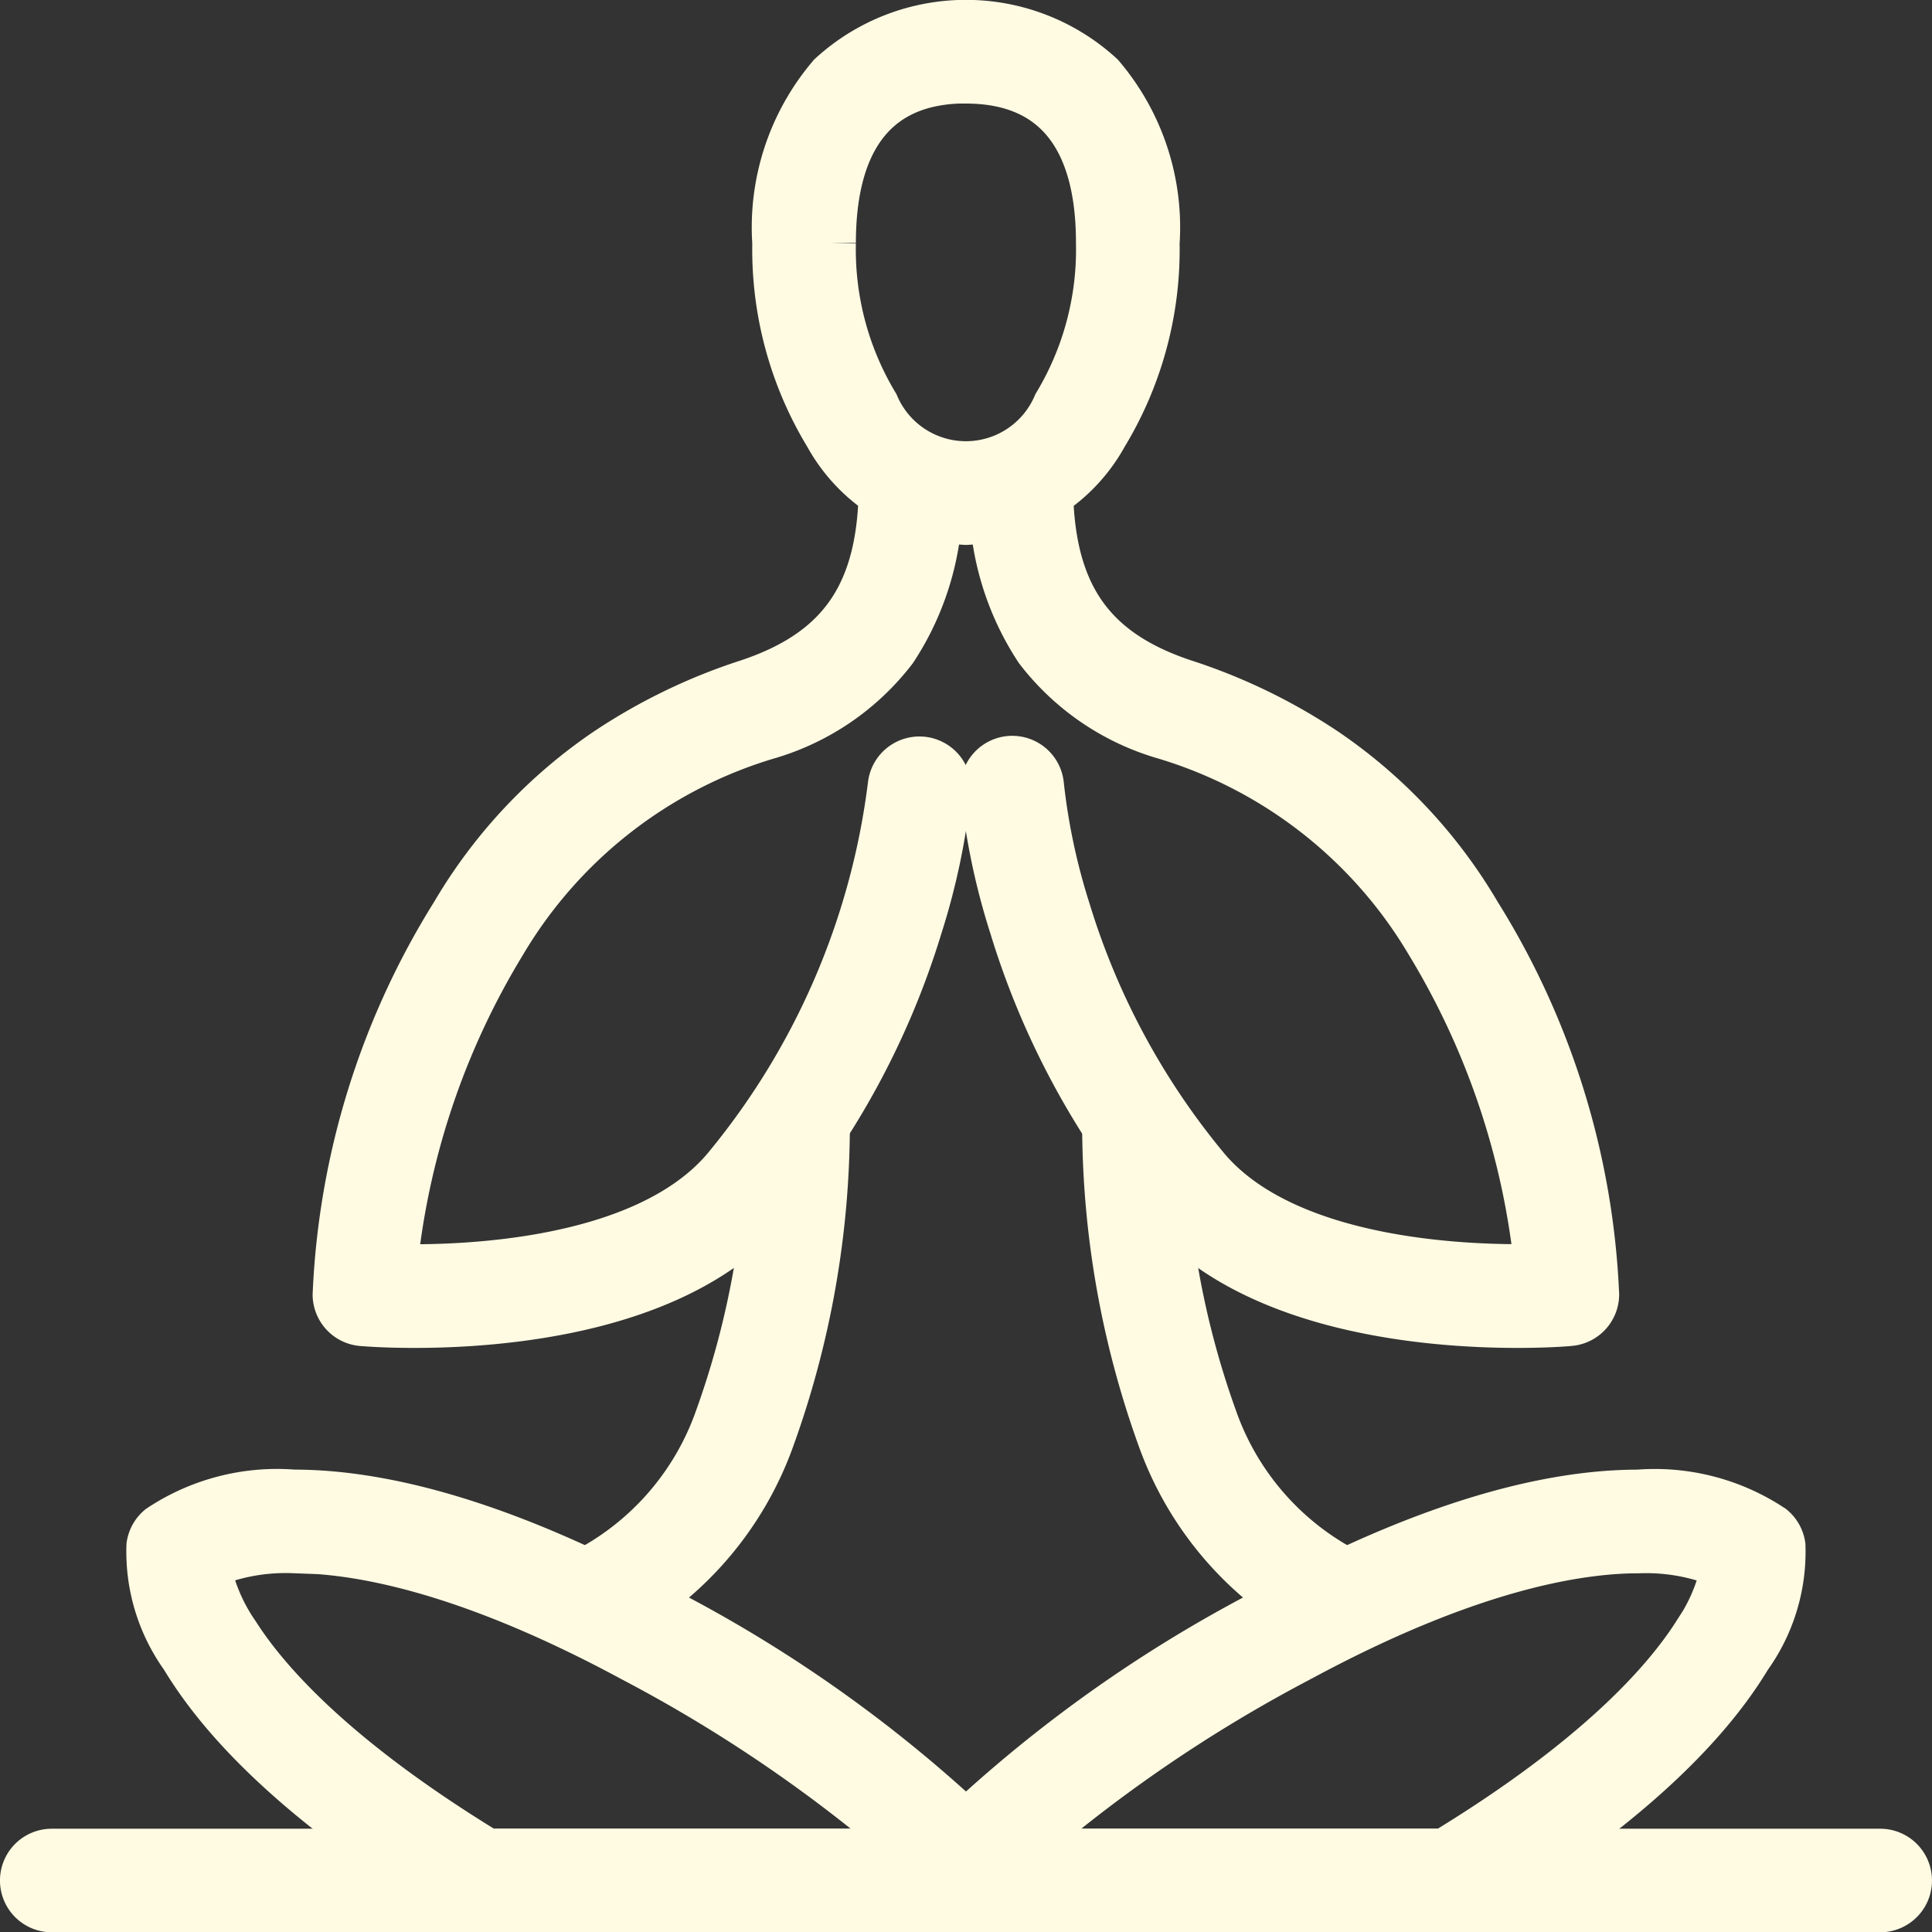
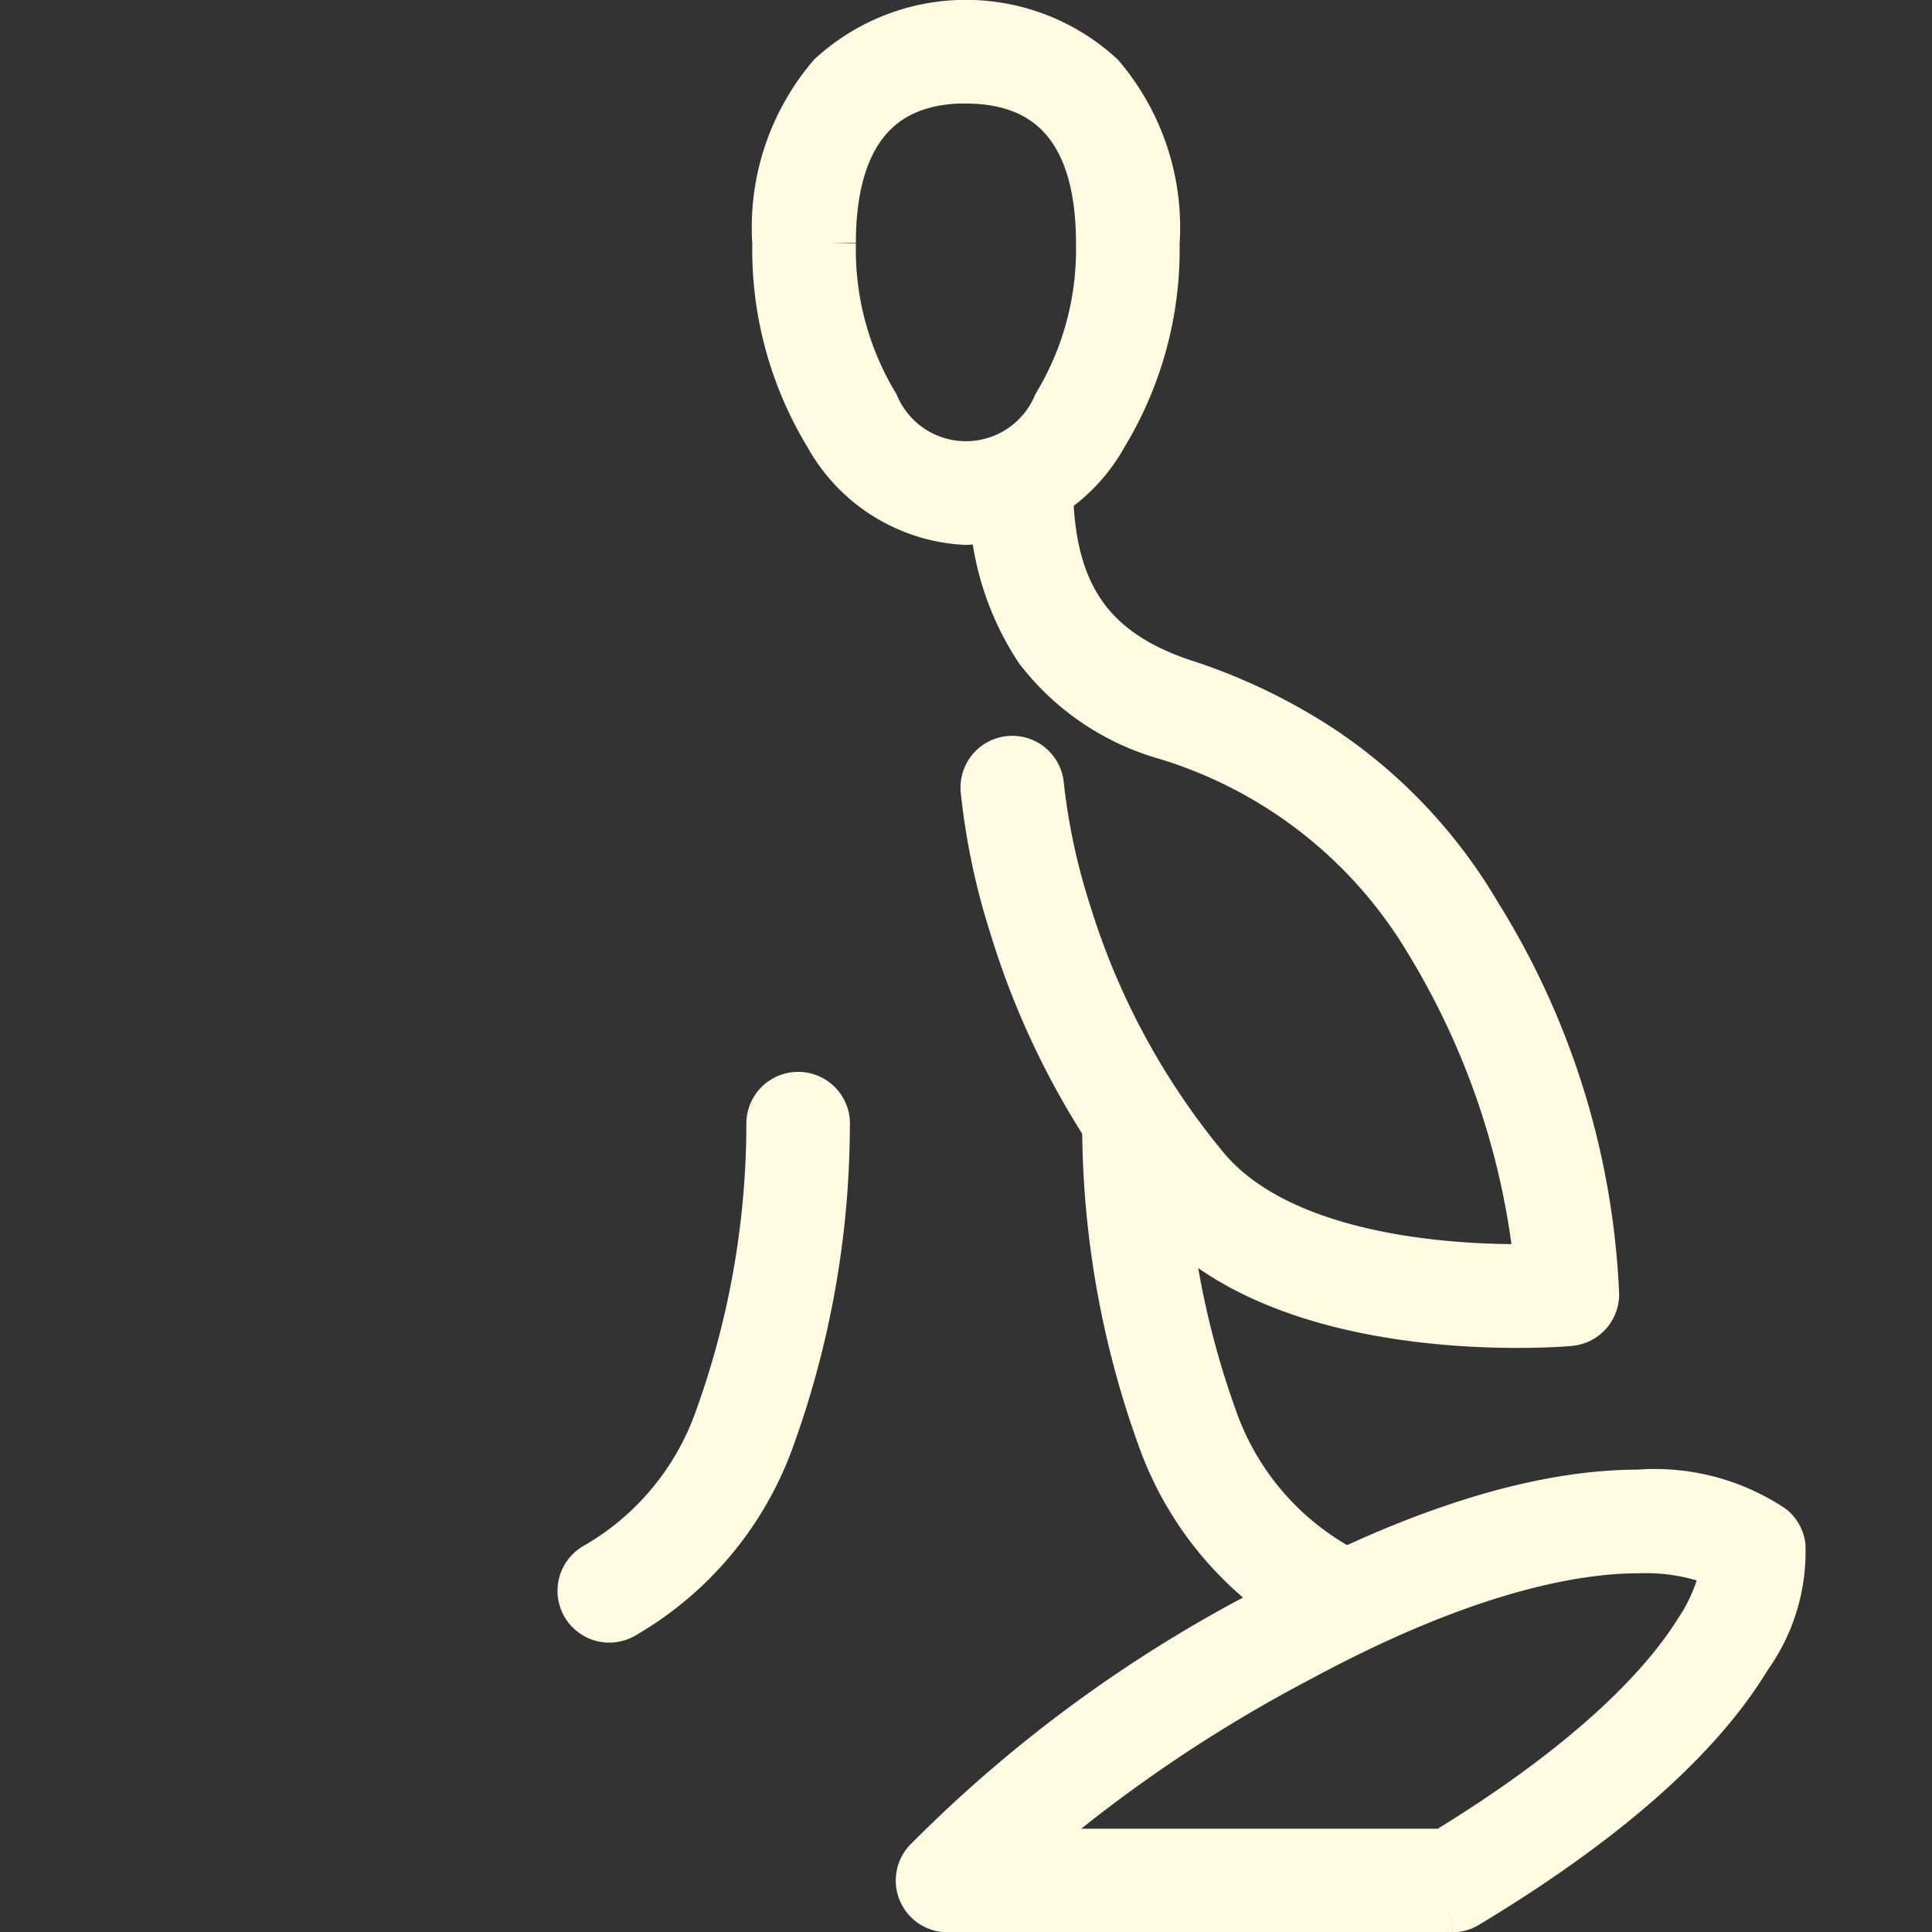
<svg xmlns="http://www.w3.org/2000/svg" width="53.672" height="53.68" viewBox="0 0 53.672 53.68">
  <rect x="0" y="0" width="53.672" height="53.68" fill="#333333" stroke="none" />
  <g id="Group_124" data-name="Group 124" transform="translate(-3654.701 -1987.812)">
    <g id="Group_23" data-name="Group 23" transform="translate(3664.136 2000.554)">
-       <path id="Path_112" data-name="Path 112" d="M3827.842,2247.668c-.825,0-1.371-.044-1.453-.051a.688.688,0,0,1-.629-.672,21.589,21.589,0,0,1,3.267-10.53,14.013,14.013,0,0,1,4.193-4.485,15.727,15.727,0,0,1,3.923-1.9c2.655-.885,3.788-2.567,3.788-5.624a.689.689,0,0,1,1.377,0,7.563,7.563,0,0,1-1.234,4.554,6.719,6.719,0,0,1-3.5,2.376,12.9,12.9,0,0,0-7.368,5.784,21.553,21.553,0,0,0-3.048,9.16c1.843.053,7.084-.05,9.391-2.775a20.792,20.792,0,0,0,4.632-10.7.689.689,0,0,1,1.374.1,18.812,18.812,0,0,1-.791,3.768,22.123,22.123,0,0,1-4.164,7.721C3835.161,2247.28,3830.284,2247.668,3827.842,2247.668Z" transform="translate(-3825.76 -2223.714)" fill="#fffbe3" stroke="#fffbe3" stroke-width="1.5" />
      <path id="Path_113" data-name="Path 113" d="M4193.408,2247.667c-2.441,0-7.319-.388-9.764-3.277a22.125,22.125,0,0,1-4.164-7.721,18.787,18.787,0,0,1-.791-3.768.688.688,0,1,1,1.373-.1,17.922,17.922,0,0,0,.746,3.5,20.725,20.725,0,0,0,3.887,7.2c2.305,2.724,7.544,2.829,9.389,2.775a21.657,21.657,0,0,0-3.046-9.16,12.9,12.9,0,0,0-7.368-5.784,6.723,6.723,0,0,1-3.5-2.376,7.563,7.563,0,0,1-1.233-4.554.688.688,0,0,1,1.377,0c0,3.057,1.133,4.74,3.788,5.625a15.718,15.718,0,0,1,3.923,1.9,14.012,14.012,0,0,1,4.193,4.485,21.594,21.594,0,0,1,3.267,10.53.689.689,0,0,1-.629.672C4194.779,2247.623,4194.232,2247.667,4193.408,2247.667Z" transform="translate(-4160.689 -2223.713)" fill="#fffbe3" stroke="#fffbe3" stroke-width="1.5" />
    </g>
-     <path id="Path_114" data-name="Path 114" d="M3706.934,2986.1h-50.795a.688.688,0,0,1,0-1.377h50.795a.688.688,0,1,1,0,1.377Z" transform="translate(0 -945.358)" fill="#fffbe3" stroke="#fffbe3" stroke-width="1.5" />
    <g id="Group_24" data-name="Group 24" transform="translate(3670.937 2018.367)">
      <path id="Path_115" data-name="Path 115" d="M3959.795,2587.319a.689.689,0,0,1-.327-1.295,7.749,7.749,0,0,0,3.444-4.149,24.3,24.3,0,0,0,1.441-8.22.689.689,0,1,1,1.376.049,25.628,25.628,0,0,1-1.542,8.691,9.185,9.185,0,0,1-4.066,4.841A.687.687,0,0,1,3959.795,2587.319Z" transform="translate(-3959.105 -2572.991)" fill="#fffbe3" stroke="#fffbe3" stroke-width="1.5" />
      <path id="Path_116" data-name="Path 116" d="M4250.865,2587.319a.684.684,0,0,1-.326-.083,9.186,9.186,0,0,1-4.066-4.841,25.623,25.623,0,0,1-1.542-8.691.688.688,0,0,1,1.376-.049,24.315,24.315,0,0,0,1.441,8.22,7.749,7.749,0,0,0,3.443,4.149.688.688,0,0,1-.327,1.295Z" transform="translate(-4230.354 -2572.991)" fill="#fffbe3" stroke="#fffbe3" stroke-width="1.5" />
    </g>
    <g id="Group_25" data-name="Group 25" transform="translate(3658.948 2029.389)">
-       <path id="Path_117" data-name="Path 117" d="M3747.134,2800.464h-14.021a.687.687,0,0,1-.355-.1c-3.812-2.3-6.431-4.6-7.785-6.854a4.913,4.913,0,0,1-.923-3.029.691.691,0,0,1,.238-.424,5.778,5.778,0,0,1,3.653-.947c2.788,0,6.19,1.075,10.112,3.194a37.7,37.7,0,0,1,9.593,7.009.689.689,0,0,1-.511,1.15Zm-13.829-1.377h12.175a40.735,40.735,0,0,0-8.083-5.571c-4.632-2.5-7.7-3.028-9.458-3.028a5.7,5.7,0,0,0-2.51.478,5.144,5.144,0,0,0,.835,2.018C3727.131,2794.344,3729.056,2796.5,3733.3,2799.087Z" transform="translate(-3724.035 -2789.111)" fill="#fffbe3" stroke="#fffbe3" stroke-width="1.5" />
-       <path id="Path_118" data-name="Path 118" d="M4158.158,2800.464h-14.021a.688.688,0,0,1-.511-1.15,37.685,37.685,0,0,1,9.592-7.009c3.922-2.119,7.324-3.194,10.112-3.194a5.781,5.781,0,0,1,3.652.947.69.69,0,0,1,.238.424,4.91,4.91,0,0,1-.923,3.029c-1.354,2.251-3.973,4.557-7.785,6.854A.687.687,0,0,1,4158.158,2800.464Zm-12.368-1.377h12.176c4.249-2.585,6.173-4.742,7.04-6.1a5.155,5.155,0,0,0,.834-2.018,5.7,5.7,0,0,0-2.509-.478c-1.758,0-4.825.525-9.458,3.028A40.74,40.74,0,0,0,4145.791,2799.087Z" transform="translate(-4122.06 -2789.111)" fill="#fffbe3" stroke="#fffbe3" stroke-width="1.5" />
+       <path id="Path_118" data-name="Path 118" d="M4158.158,2800.464h-14.021a.688.688,0,0,1-.511-1.15,37.685,37.685,0,0,1,9.592-7.009c3.922-2.119,7.324-3.194,10.112-3.194a5.781,5.781,0,0,1,3.652.947.69.69,0,0,1,.238.424,4.91,4.91,0,0,1-.923,3.029c-1.354,2.251-3.973,4.557-7.785,6.854A.687.687,0,0,1,4158.158,2800.464m-12.368-1.377h12.176c4.249-2.585,6.173-4.742,7.04-6.1a5.155,5.155,0,0,0,.834-2.018,5.7,5.7,0,0,0-2.509-.478c-1.758,0-4.825.525-9.458,3.028A40.74,40.74,0,0,0,4145.791,2799.087Z" transform="translate(-4122.06 -2789.111)" fill="#fffbe3" stroke="#fffbe3" stroke-width="1.5" />
    </g>
    <path id="Path_119" data-name="Path 119" d="M4070.458,2002.2a4.549,4.549,0,0,1-3.758-2.35,9.835,9.835,0,0,1-1.428-5.289,6.385,6.385,0,0,1,1.509-4.573,5.443,5.443,0,0,1,7.354,0,6.384,6.384,0,0,1,1.508,4.573,9.835,9.835,0,0,1-1.427,5.289A4.549,4.549,0,0,1,4070.458,2002.2Zm0-12.265c-2.491,0-3.808,1.6-3.808,4.626a8.447,8.447,0,0,0,1.207,4.541,2.827,2.827,0,0,0,5.2,0,8.448,8.448,0,0,0,1.207-4.541C4074.267,1991.539,4072.95,1989.939,4070.458,1989.939Z" transform="translate(-388.922 0)" fill="#fffbe3" stroke="#fffbe3" stroke-width="1.5" />
  </g>
</svg>